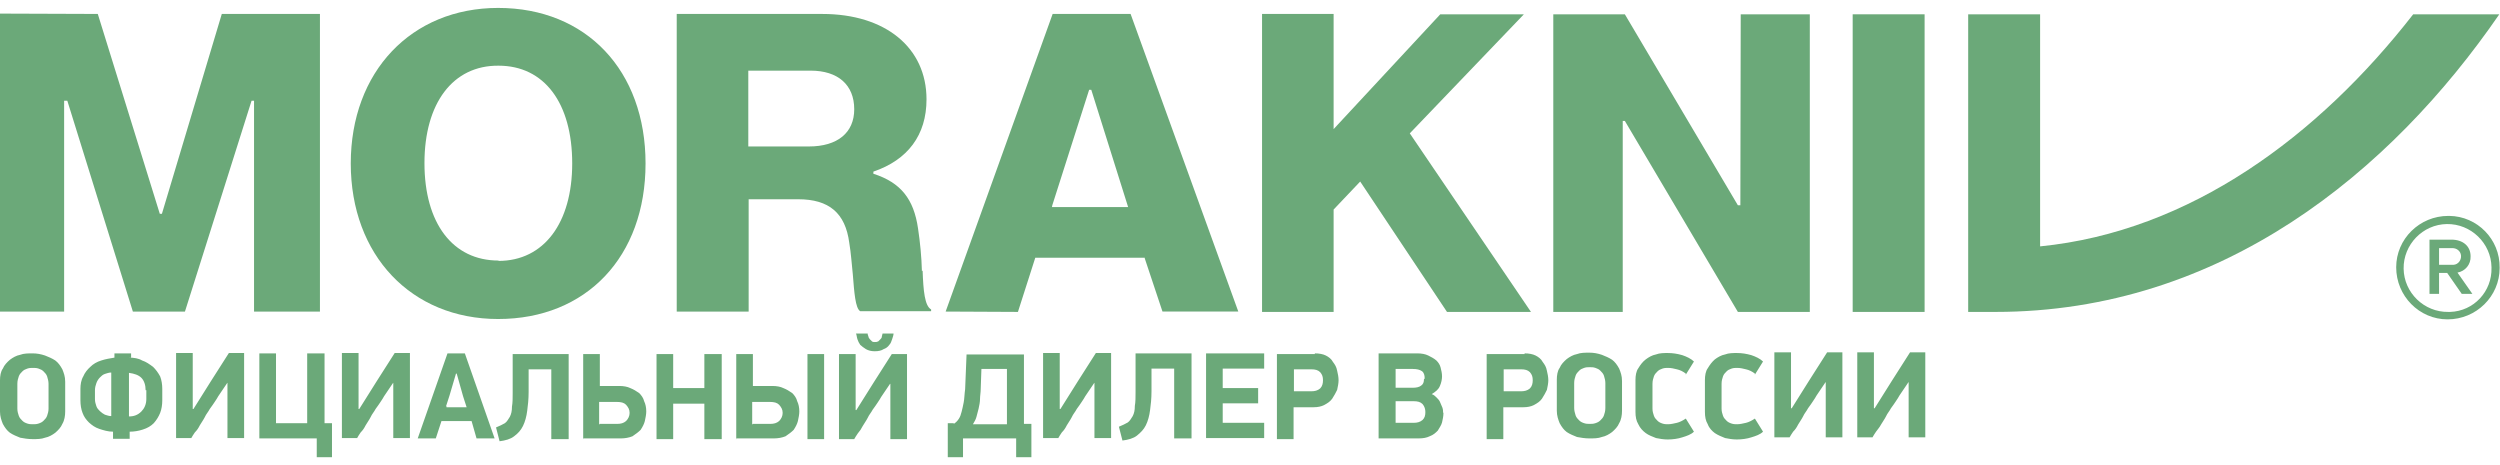
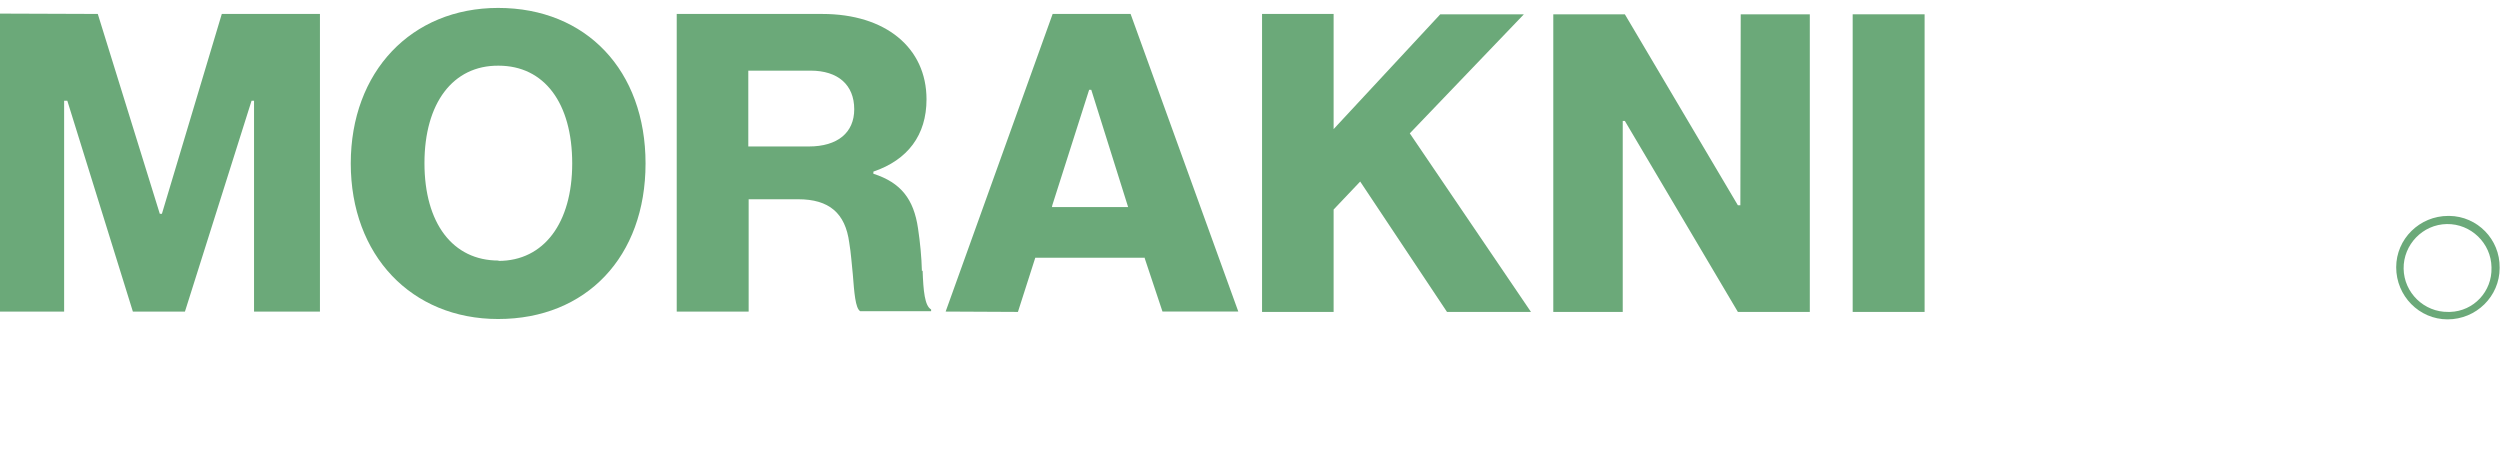
<svg xmlns="http://www.w3.org/2000/svg" xml:space="preserve" width="215px" height="40px" version="1.1" style="shape-rendering:geometricPrecision; text-rendering:geometricPrecision; image-rendering:optimizeQuality; fill-rule:evenodd; clip-rule:evenodd" viewBox="0 0 7056 1268">
  <defs>
    <style type="text/css">
   
    .fil1 {fill:#6ba979}
    .fil0 {fill:#6ba979;fill-rule:nonzero}
   
  </style>
  </defs>
  <g id="Слой_x0020_1">
    <g id="_653467952">
-       <path class="fil0" d="M184 1139c0,12 -2,25 -8,35 -4,10 -12,18 -20,25 -8,6 -18,12 -29,14 -10,4 -23,4 -35,4 -12,0 -25,-2 -35,-4 -10,-4 -20,-8 -29,-14 -8,-6 -14,-14 -20,-25 -4,-10 -8,-21 -8,-35l0 -88c0,-12 2,-25 8,-33 4,-10 12,-18 20,-25 8,-6 18,-12 29,-14 10,-4 23,-4 35,-4 12,0 23,2 35,6 10,4 20,8 29,14 8,6 14,14 20,25 4,10 8,20 8,35l0 86 0 -2zm-47 -78c0,-8 -2,-14 -4,-21 -2,-6 -6,-10 -10,-14 -4,-4 -8,-6 -14,-8 -6,-2 -10,-2 -16,-2 -6,0 -10,0 -16,2 -6,2 -10,4 -14,8 -4,4 -8,8 -10,14 -2,6 -4,12 -4,21l0 70c0,8 2,14 4,20 2,6 6,10 10,14 4,4 8,6 14,8 6,2 10,2 16,2 6,0 10,0 16,-2 6,-2 10,-4 14,-8 4,-4 8,-8 10,-14 2,-6 4,-12 4,-20l0 -70zm227 -74c14,0 27,2 37,8 12,4 20,10 31,18 8,8 14,16 20,27 4,10 6,23 6,35l0 33c0,12 -2,25 -6,35 -4,10 -10,20 -18,29 -8,8 -18,14 -31,18 -12,4 -25,6 -37,6l0 20 -47 0 0 -20c-14,0 -27,-4 -39,-8 -12,-4 -20,-10 -29,-18 -8,-8 -14,-16 -18,-27 -4,-10 -6,-23 -6,-35l0 -33c0,-12 2,-25 8,-35 4,-10 12,-20 20,-27 8,-8 18,-14 31,-18 12,-4 25,-6 37,-8l0 -12 47 0 0 12 -6 0zm47 92c0,-14 -4,-27 -12,-35 -8,-8 -20,-12 -35,-14l0 123c14,0 25,-4 35,-14 8,-8 14,-20 14,-35l0 -25 -2 0zm-143 25c0,8 2,14 4,20 2,6 6,10 10,14 4,4 10,8 14,10 6,2 12,4 18,4l0 -123c-6,0 -12,2 -18,4 -6,2 -10,6 -14,10 -4,4 -8,10 -10,16 -2,6 -4,12 -4,20l0 25 0 -2zm373 -45l-25 37c-2,4 -6,10 -10,16 -4,6 -8,12 -14,20 -4,8 -10,14 -14,23 -4,8 -10,16 -14,23 -4,8 -8,14 -14,20 -4,6 -8,12 -10,16l-43 0 0 -240 47 0 0 158 2 0 49 -78 51 -80 43 0 0 240 -47 0 0 -156 -2 0 2 0zm275 -84l0 197 21 0 0 96 -43 0 0 -53 -162 0 0 -240 47 0 0 197 88 0 0 -197 49 0 0 0zm193 84l-25 37c-2,4 -6,10 -10,16 -4,6 -8,12 -14,20 -4,8 -10,14 -14,23 -4,8 -10,16 -14,23 -4,8 -8,14 -14,20 -4,6 -8,12 -10,16l-43 0 0 -240 47 0 0 158 2 0 49 -78 51 -80 43 0 0 240 -47 0 0 -156 -2 0 2 0zm221 107l-84 0 -16 49 -51 0 84 -240 49 0 84 240 -51 0 -14 -49zm-70 -39l57 0 -10 -31 -18 -64 -2 0 -18 61 -10 31 2 2zm232 -107l0 64c0,20 -2,39 -4,53 -2,16 -6,31 -12,43 -6,12 -14,21 -25,29 -10,8 -25,12 -41,14l-10 -39c10,-4 18,-8 25,-12 6,-4 10,-12 14,-18 4,-8 6,-16 6,-29 2,-10 2,-25 2,-39l0 -109 158 0 0 240 -49 0 0 -197 -64 0 0 0zm201 154l49 0c10,0 18,-2 25,-8 6,-6 10,-14 10,-23 0,-10 -4,-16 -10,-23 -6,-6 -14,-8 -27,-8l-49 0 0 64 2 -2zm-47 43l0 -240 47 0 0 90 55 0c12,0 23,2 31,6 10,4 16,8 25,14 6,6 12,14 14,23 4,8 6,18 6,29 0,8 -2,18 -4,27 -2,8 -6,16 -12,25 -6,6 -14,12 -23,18 -10,4 -21,6 -33,6l-105 0 -2 2zm342 0l0 -100 -88 0 0 100 -47 0 0 -240 47 0 0 96 88 0 0 -96 49 0 0 240 -49 0zm137 -43l49 0c10,0 18,-2 25,-8 6,-6 10,-14 10,-23 0,-10 -4,-16 -10,-23 -6,-6 -14,-8 -27,-8l-49 0 0 64 2 -2zm-47 43l0 -240 47 0 0 90 55 0c12,0 23,2 31,6 10,4 16,8 25,14 6,6 12,14 14,23 4,8 6,18 6,29 0,8 -2,18 -4,27 -2,8 -6,16 -12,25 -6,6 -14,12 -23,18 -10,4 -21,6 -33,6l-105 0 -2 2zm248 -240l0 240 -47 0 0 -240 47 0zm186 84l-25 37c-2,4 -6,10 -10,16 -4,6 -8,12 -14,20 -4,8 -10,14 -14,23 -4,8 -10,16 -14,23 -4,8 -8,14 -14,21 -4,6 -8,12 -10,16l-43 0 0 -240 47 0 0 158 2 0 49 -78 51 -80 43 0 0 240 -47 0 0 -156 -2 0 2 0zm-43 -92c-10,0 -18,-2 -25,-6 -6,-4 -12,-8 -16,-12 -4,-6 -6,-10 -8,-16 -2,-6 -2,-12 -4,-16l33 0c0,2 0,4 2,8 0,2 2,6 4,8 2,2 4,4 6,6 2,2 6,2 8,2 4,0 6,0 10,-2 2,-2 4,-4 6,-6 2,-2 4,-4 4,-8 0,-2 2,-6 2,-8l31 0c0,4 -2,10 -4,16 -2,6 -4,12 -8,16 -4,6 -10,10 -16,12 -6,4 -14,6 -25,6zm223 205c6,-4 10,-8 14,-14 4,-6 6,-12 8,-20 2,-8 4,-16 6,-27 2,-10 2,-23 4,-37l4 -98 162 0c0,33 0,66 0,98 0,33 0,66 0,98l21 0 0 94 -43 0 0 -53 -150 0 0 53 -43 0 0 -96 18 0 -2 2zm78 -156l-2 57c0,10 -2,20 -2,29 0,8 -2,18 -4,27 -2,8 -4,16 -6,23 -2,8 -6,14 -10,21l96 0 0 -156 -72 0 0 0zm318 41l-25 37c-2,4 -6,10 -10,16 -4,6 -8,12 -14,20 -4,8 -10,14 -14,23 -4,8 -10,16 -14,23 -4,8 -8,14 -14,20 -4,6 -8,12 -10,16l-43 0 0 -240 47 0 0 158 2 0 49 -78 51 -80 43 0 0 240 -47 0 0 -156 -2 0 2 0zm162 -41l0 64c0,20 -2,39 -4,53 -2,16 -6,31 -12,43 -6,12 -14,20 -25,29 -10,8 -25,12 -41,14l-10 -39c10,-4 18,-8 25,-12 6,-4 10,-12 14,-18 4,-8 6,-16 6,-29 2,-10 2,-25 2,-39l0 -109 158 0 0 240 -49 0 0 -197 -64 0 0 0zm154 -43l164 0 0 43 -117 0 0 55 100 0 0 43 -100 0 0 55 117 0 0 43 -164 0 0 -240 0 0zm248 107l49 0c10,0 18,-2 25,-8 6,-6 8,-14 8,-23 0,-10 -2,-16 -8,-23 -6,-6 -14,-8 -25,-8l-49 0 0 64 0 -2zm59 -107c12,0 23,2 31,6 8,4 16,10 20,18 6,8 10,14 12,25 2,8 4,18 4,27 0,8 -2,18 -4,27 -4,8 -8,16 -14,25 -6,8 -12,12 -23,18 -8,4 -18,6 -29,6l-57 0 0 90 -47 0 0 -240 107 0 0 -2zm363 168c0,10 -2,18 -4,27 -2,8 -8,16 -12,23 -6,6 -12,12 -23,16 -8,4 -18,6 -31,6l-113 0 0 -240 109 0c12,0 23,2 31,6 8,4 16,8 23,14 6,6 10,12 12,20 2,8 4,16 4,25 0,8 -2,18 -6,27 -4,10 -12,16 -23,23 6,2 10,6 14,10 4,4 8,8 10,14 2,4 4,10 6,14 2,6 2,10 2,14l0 0zm-53 -98c0,-8 -2,-16 -8,-20 -6,-4 -14,-6 -25,-6l-49 0 0 53 49 0c10,0 18,-2 23,-6 6,-4 8,-10 8,-18l2 -2zm2 96c0,-8 -2,-16 -8,-23 -6,-6 -14,-8 -25,-8l-51 0 0 61 51 0c10,0 18,-2 25,-8 6,-6 8,-12 8,-23zm221 -59l49 0c10,0 18,-2 25,-8 6,-6 8,-14 8,-23 0,-10 -2,-16 -8,-23 -6,-6 -14,-8 -25,-8l-49 0 0 64 0 -2zm59 -107c12,0 23,2 31,6 8,4 16,10 20,18 6,8 10,14 12,25 2,8 4,18 4,27 0,8 -2,18 -4,27 -4,8 -8,16 -14,25 -6,8 -12,12 -23,18 -8,4 -18,6 -29,6l-57 0 0 90 -47 0 0 -240 107 0 0 -2zm275 162c0,12 -2,25 -8,35 -4,10 -12,18 -20,25 -8,6 -18,12 -29,14 -10,4 -23,4 -35,4 -12,0 -25,-2 -35,-4 -10,-4 -20,-8 -29,-14 -8,-6 -14,-14 -20,-25 -4,-10 -8,-21 -8,-35l0 -88c0,-12 2,-25 8,-33 4,-10 12,-18 20,-25 8,-6 18,-12 29,-14 10,-4 23,-4 35,-4 12,0 23,2 35,6 10,4 20,8 29,14 8,6 14,14 20,25 4,10 8,20 8,35l0 86 0 -2zm-47 -78c0,-8 -2,-14 -4,-21 -2,-6 -6,-10 -10,-14 -4,-4 -8,-6 -14,-8 -6,-2 -10,-2 -16,-2 -6,0 -10,0 -16,2 -6,2 -10,4 -14,8 -4,4 -8,8 -10,14 -2,6 -4,12 -4,21l0 70c0,8 2,14 4,21 2,6 6,10 10,14 4,4 8,6 14,8 6,2 10,2 16,2 6,0 10,0 16,-2 6,-2 10,-4 14,-8 4,-4 8,-8 10,-14 2,-6 4,-12 4,-21l0 -70zm227 -27c-8,-6 -16,-10 -25,-12 -8,-2 -16,-4 -25,-4 -6,0 -10,0 -16,2 -6,2 -10,4 -14,8 -4,4 -8,8 -10,14 -2,6 -4,12 -4,21l0 70c0,8 2,14 4,20 2,6 6,10 10,14 4,4 8,6 14,8 6,2 10,2 16,2 8,0 16,-2 25,-4 8,-2 16,-6 25,-12l23 37c-8,8 -20,12 -33,16 -12,4 -27,6 -41,6 -12,0 -23,-2 -33,-4 -10,-4 -21,-8 -29,-14 -8,-6 -16,-14 -21,-25 -6,-10 -8,-21 -8,-35l0 -90c0,-12 2,-25 8,-33 6,-10 12,-18 21,-25 8,-6 18,-12 29,-14 10,-4 23,-4 33,-4 14,0 27,2 41,6 12,4 25,10 33,18l-23 37 0 -4zm195 0c-8,-6 -16,-10 -25,-12 -8,-2 -16,-4 -25,-4 -6,0 -10,0 -16,2 -6,2 -10,4 -14,8 -4,4 -8,8 -10,14 -2,6 -4,12 -4,21l0 70c0,8 2,14 4,20 2,6 6,10 10,14 4,4 8,6 14,8 6,2 10,2 16,2 8,0 16,-2 25,-4 8,-2 16,-6 25,-12l23 37c-8,8 -20,12 -33,16 -12,4 -27,6 -41,6 -12,0 -23,-2 -33,-4 -10,-4 -20,-8 -29,-14 -8,-6 -16,-14 -20,-25 -6,-10 -8,-21 -8,-35l0 -90c0,-12 2,-25 8,-33 6,-10 12,-18 20,-25 8,-6 18,-12 29,-14 10,-4 23,-4 33,-4 14,0 27,2 41,6 12,4 25,10 33,18l-23 37 0 -4zm199 25l-25 37c-2,4 -6,10 -10,16 -4,6 -8,12 -14,20 -4,8 -10,14 -14,23 -4,8 -10,16 -14,23 -4,8 -8,14 -14,20 -4,6 -8,12 -10,16l-43 0 0 -240 47 0 0 158 2 0 49 -78 51 -80 43 0 0 240 -47 0 0 -156 -2 0 2 0zm234 0l-25 37c-2,4 -6,10 -10,16 -4,6 -8,12 -14,20 -4,8 -10,14 -14,23 -4,8 -10,16 -14,23 -4,8 -10,14 -14,20 -4,6 -8,12 -10,16l-43 0 0 -240 47 0 0 158 2 0 49 -78 51 -80 43 0 0 240 -47 0 0 -156 -2 0 2 0z" />
      <g>
        <polygon class="fil1" points="3562,858 3764,858 3764,569 3839,490 4084,858 4321,858 3979,354 4301,18 4065,18 3764,342 3764,17 3562,17 " />
        <polygon class="fil1" points="4384,858 4580,858 4580,319 4586,319 4905,858 5108,858 5108,18 4913,18 4912,557 4905,557 4586,18 4384,18 " />
        <polygon class="fil1" points="5229,18 5432,18 5432,858 5229,858 " />
-         <path class="fil1" d="M6811 18c-268,344 -630,613 -1053,655l0 -655 -203 0 0 840 77 0c637,0 1116,-395 1422,-840l-242 0z" />
        <path class="fil1" d="M6910 587c-81,0 -147,65 -147,145 0,81 65,147 145,147 81,0 147,-65 147,-145 0,0 0,-1 0,-1 1,-80 -63,-145 -142,-146 -1,0 -2,0 -3,0l0 0zm0 271c-68,1 -125,-54 -126,-122 -1,-68 54,-125 122,-126 68,-1 125,54 126,122 0,0 0,0 0,1 2,67 -50,123 -117,125 -2,0 -4,0 -6,0z" />
-         <path class="fil1" d="M6973 701c0,-29 -22,-47 -54,-47l-62 0 0 153 27 0 0 -59 23 0 41 59 30 0 -42 -60c22,-4 38,-23 37,-46zm-89 24l0 -47 36 0c13,-1 25,8 26,21 1,13 -8,25 -21,26 -2,0 -3,0 -5,0l-36 0z" />
        <path class="fil1" d="M1406 0c-245,0 -416,180 -416,439 0,259 171,439 416,439 249,0 416,-176 416,-439 0,-262 -167,-439 -416,-439zm1 713c-129,0 -209,-105 -209,-275 0,-169 80,-276 209,-275 129,0 208,105 208,276 0,168 -80,275 -208,275z" />
        <path class="fil1" d="M2873 858l49 -153 309 0 0 2 50 150 214 0 -304 -840 -220 0 -302 840 204 1zm96 -296l1 -5 104 -326 6 0 104 331 -216 0z" />
        <path class="fil1" d="M2602 743c-1,-40 -5,-81 -11,-121 -12,-82 -48,-129 -126,-154l0 -6c97,-33 150,-103 150,-204 0,-146 -116,-241 -294,-241l-411 0 0 840 203 0 0 -317 140 0c87,0 133,39 144,123 5,29 7,62 10,89 4,50 7,96 21,104l200 0 0 -5c-18,-10 -22,-52 -24,-110zm-318 -352l-172 0 0 -214 176 0c77,0 123,40 123,109 0,66 -47,105 -128,105l1 0z" />
        <polygon class="fil1" points="0,857 181,857 181,262 190,262 375,857 522,857 710,262 717,262 717,857 903,857 903,17 626,17 457,581 451,581 276,17 0,16 " />
      </g>
    </g>
  </g>
</svg>